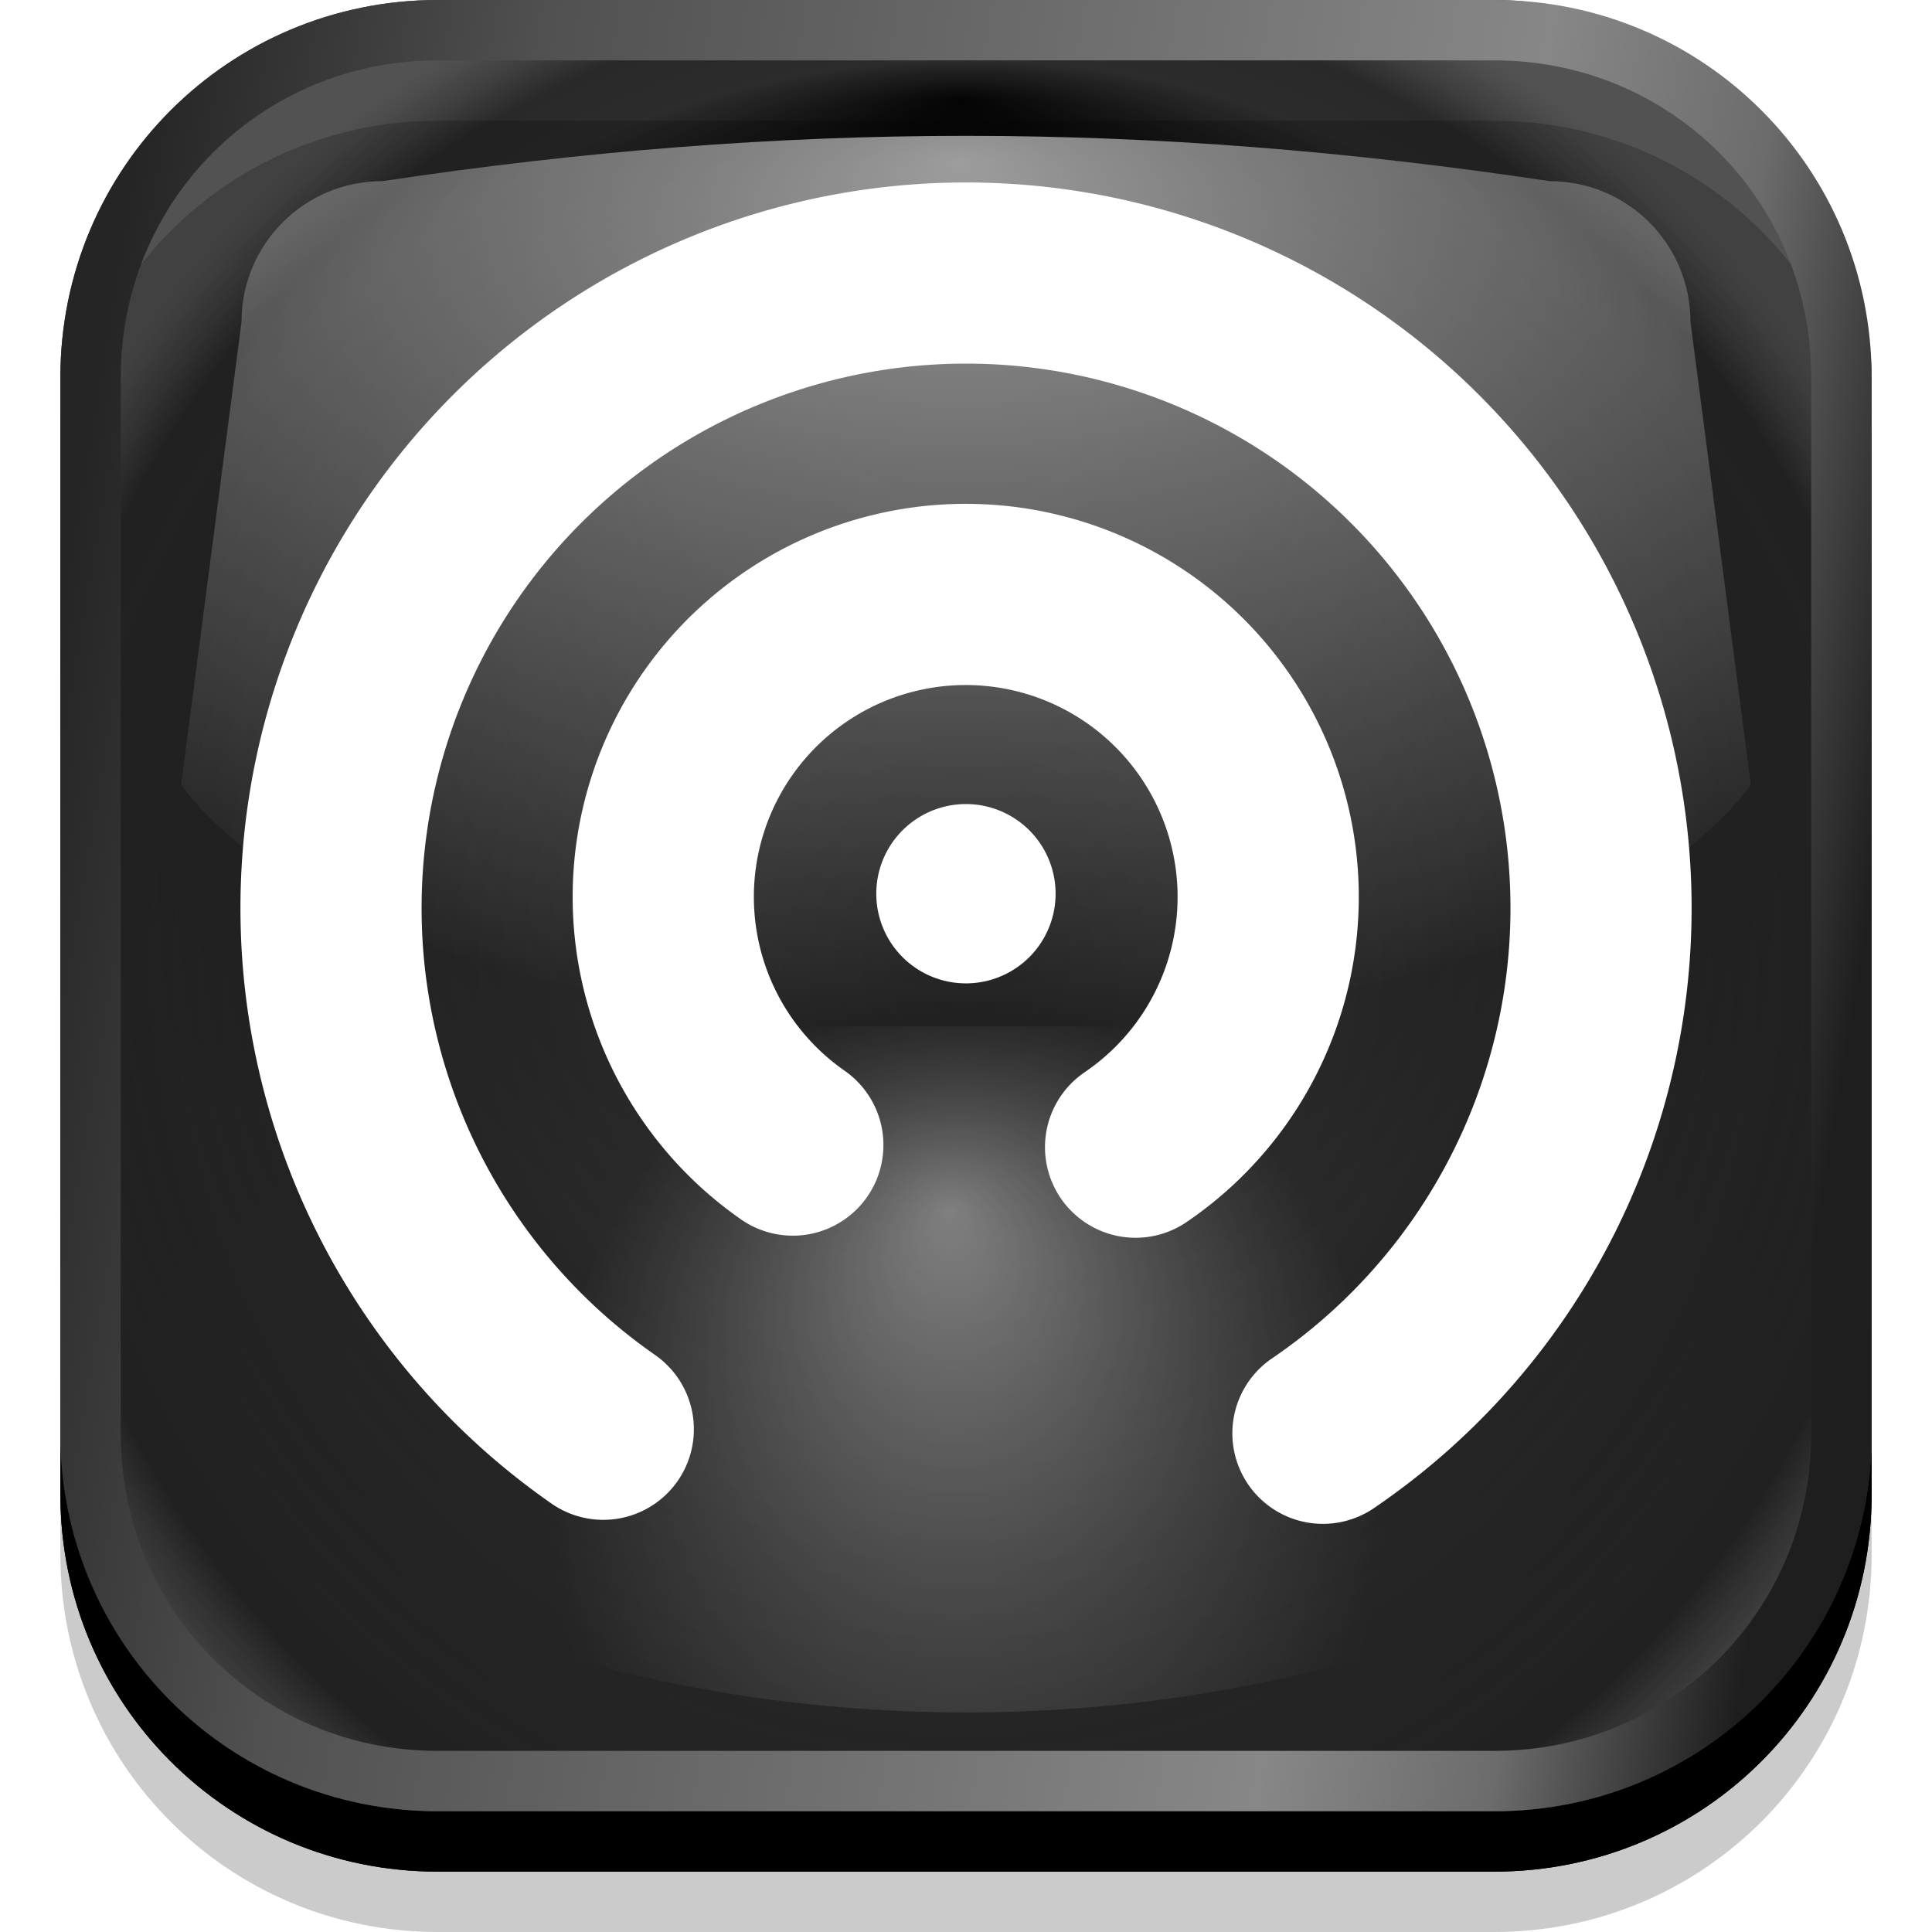
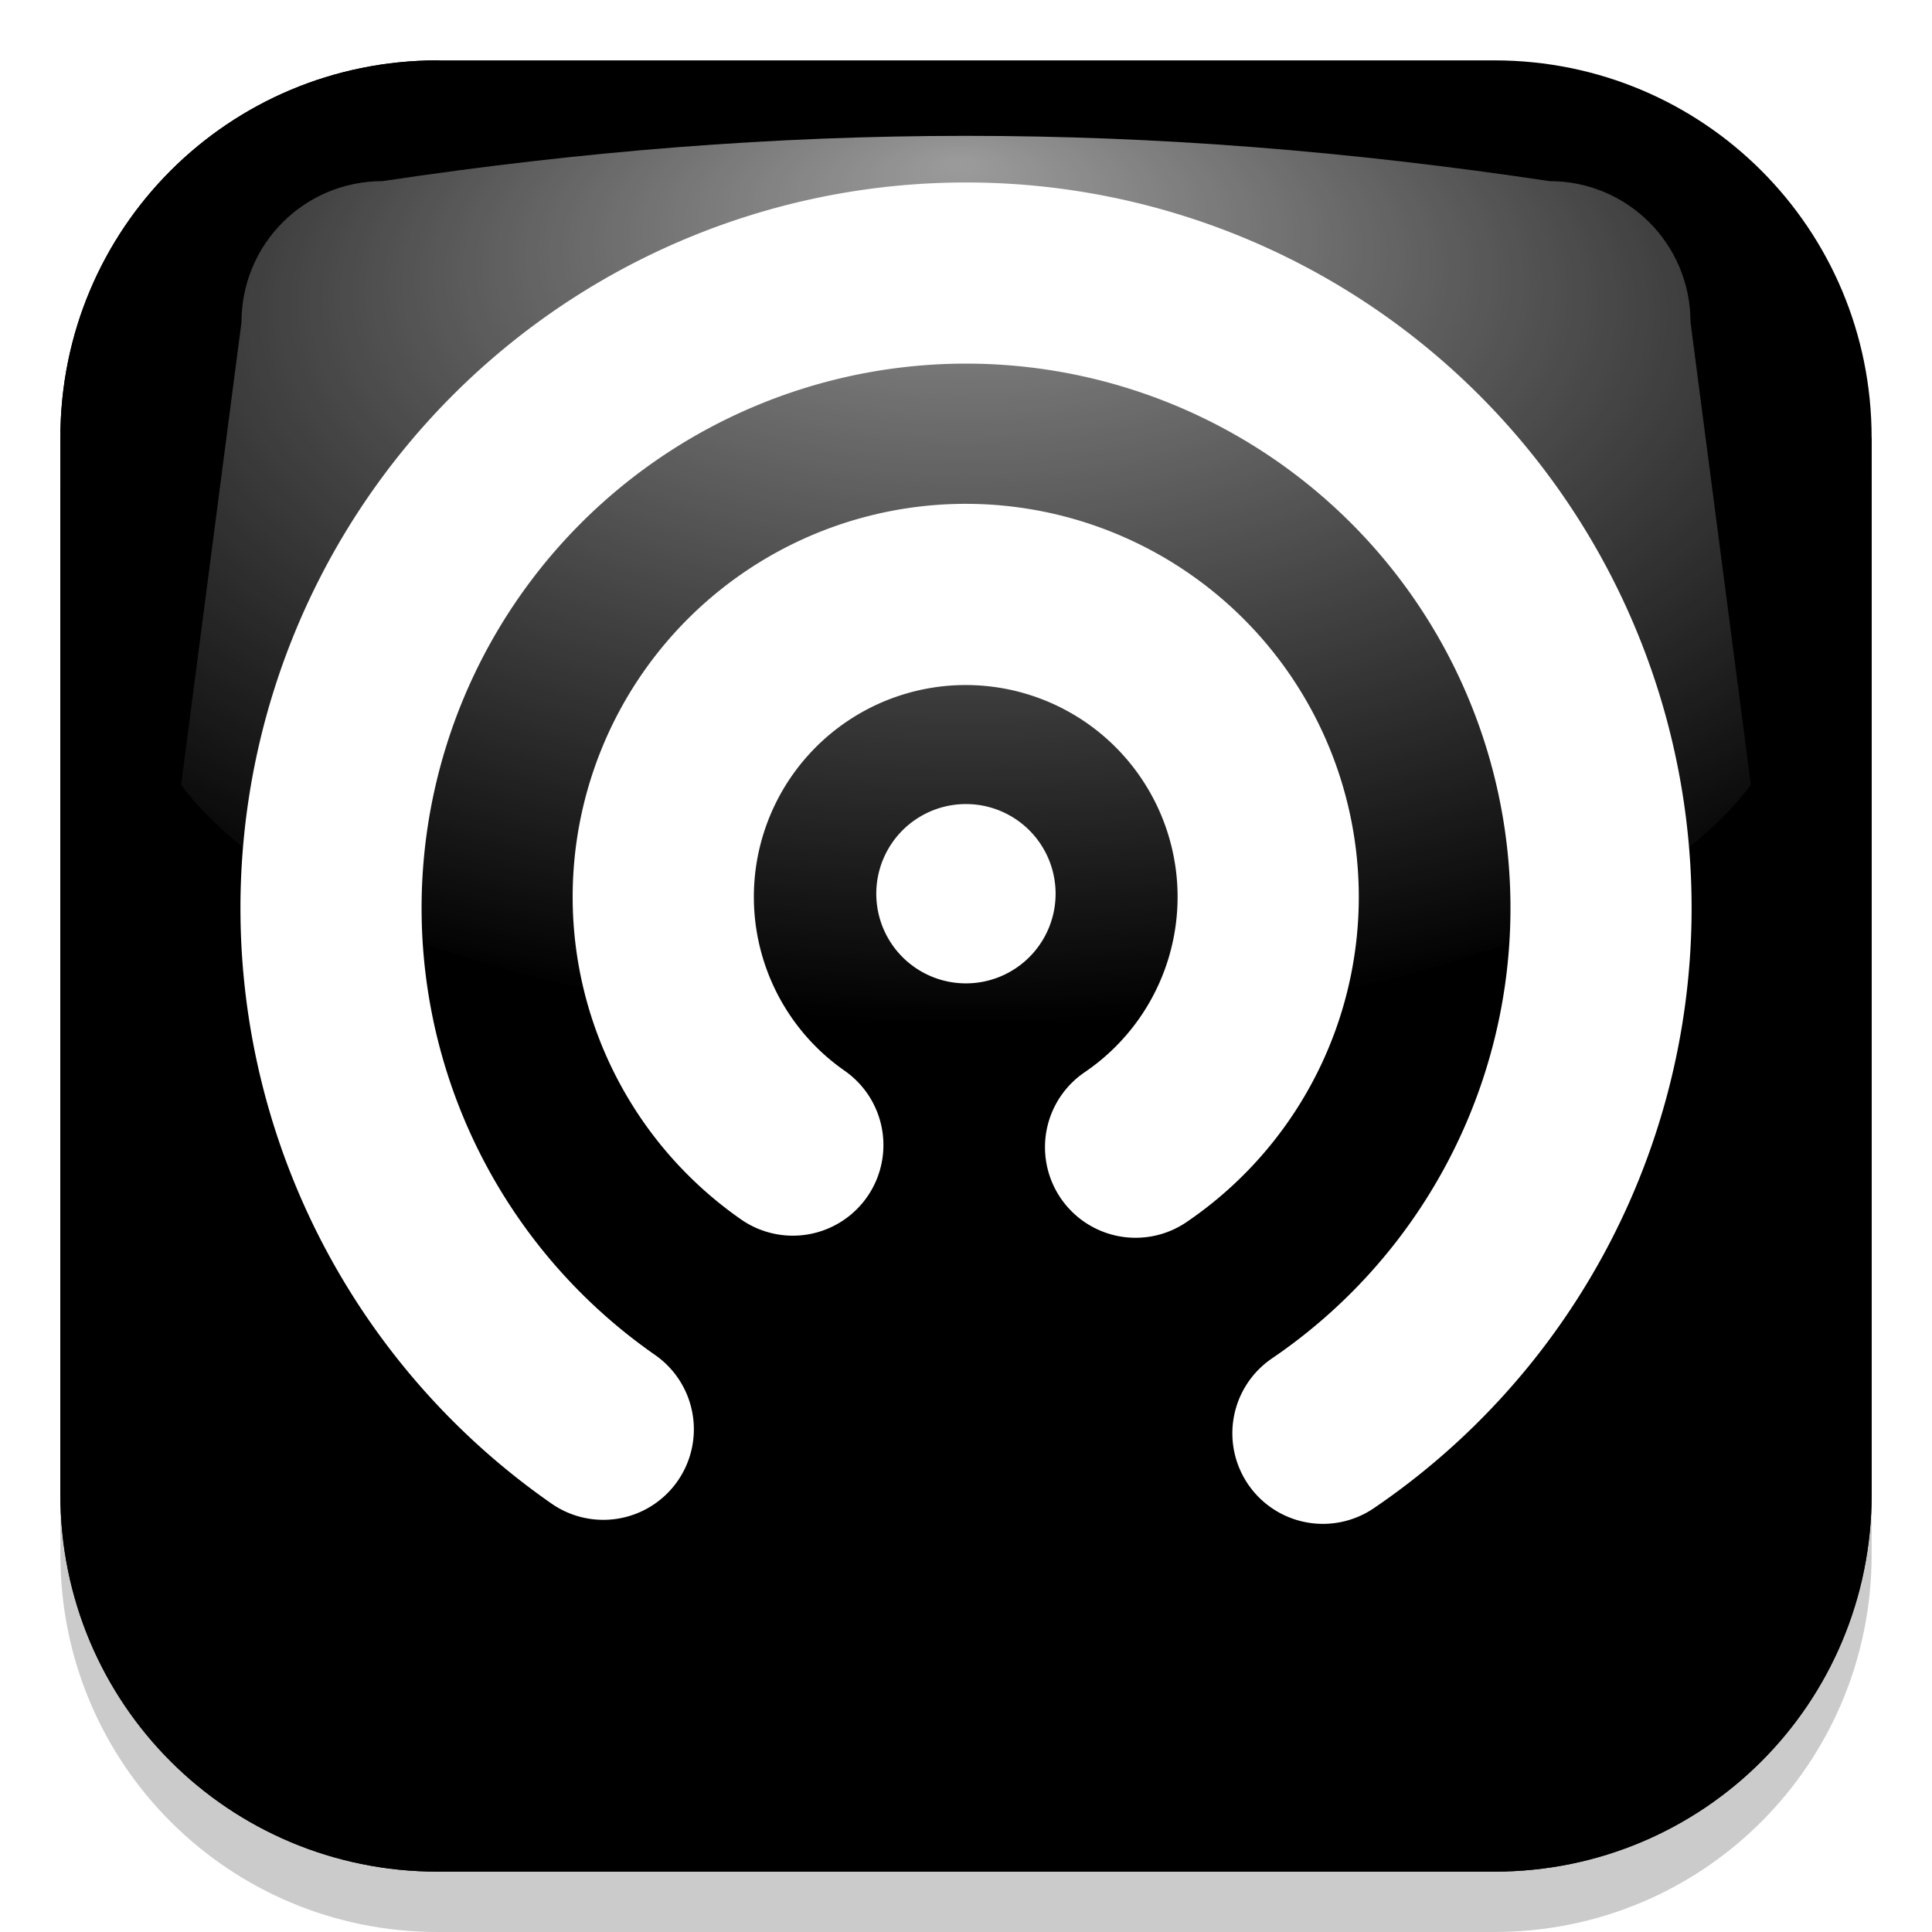
<svg xmlns="http://www.w3.org/2000/svg" xmlns:ns1="http://sodipodi.sourceforge.net/DTD/sodipodi-0.dtd" xmlns:ns2="http://www.inkscape.org/namespaces/inkscape" xmlns:xlink="http://www.w3.org/1999/xlink" version="1.0" width="128" height="128" id="svg2" ns1:version="0.32" ns2:version="0.46" ns1:docname="wpa_gui.svg" ns2:output_extension="org.inkscape.output.svg.inkscape">
  <ns1:namedview ns2:window-height="771" ns2:window-width="640" ns2:pageshadow="2" ns2:pageopacity="0.0" guidetolerance="10.0" gridtolerance="10.0" objecttolerance="10.0" borderopacity="1.0" bordercolor="#666666" pagecolor="#ffffff" id="base" showgrid="false" ns2:zoom="4.2421875" ns2:cx="64" ns2:cy="64" ns2:window-x="0" ns2:window-y="0" ns2:current-layer="svg2" />
  <defs id="defs4">
    <ns2:perspective ns1:type="inkscape:persp3d" ns2:vp_x="0 : 64 : 1" ns2:vp_y="0 : 1000 : 0" ns2:vp_z="128 : 64 : 1" ns2:persp3d-origin="64 : 42.666667 : 1" id="perspective61" />
    <linearGradient id="linearGradient39133">
      <stop id="stop39135" style="stop-color:#252525;stop-opacity:1" offset="0" />
      <stop id="stop39137" style="stop-color:#515151;stop-opacity:1" offset="0" />
      <stop id="stop39139" style="stop-color:#878787;stop-opacity:1" offset="0.287" />
      <stop id="stop39141" style="stop-color:#000000;stop-opacity:1" offset="0.922" />
      <stop id="stop39143" style="stop-color:#ffffff;stop-opacity:0.738" offset="1" />
    </linearGradient>
    <linearGradient id="linearGradient39119">
      <stop id="stop39121" style="stop-color:#ffffff;stop-opacity:0.829" offset="0" />
      <stop id="stop39123" style="stop-color:#ffffff;stop-opacity:0" offset="1" />
    </linearGradient>
    <linearGradient id="linearGradient39106">
      <stop id="stop39108" style="stop-color:#ffffff;stop-opacity:1" offset="0" />
      <stop id="stop39110" style="stop-color:#a8a8a8;stop-opacity:0" offset="1" />
    </linearGradient>
    <linearGradient id="linearGradient39094">
      <stop id="stop39096" style="stop-color:#000000;stop-opacity:1" offset="0" />
      <stop id="stop39098" style="stop-color:#333333;stop-opacity:1" offset="1" />
    </linearGradient>
    <linearGradient id="linearGradient39062">
      <stop id="stop39064" style="stop-color:#252525;stop-opacity:1" offset="0" />
      <stop id="stop39086" style="stop-color:#515151;stop-opacity:1" offset="0.211" />
      <stop id="stop39088" style="stop-color:#878787;stop-opacity:1" offset="0.75" />
      <stop id="stop39090" style="stop-color:#6c6c6c;stop-opacity:1" offset="0.875" />
      <stop id="stop39066" style="stop-color:#1e1e1e;stop-opacity:1" offset="1" />
    </linearGradient>
    <linearGradient id="linearGradient39039">
      <stop id="stop39041" style="stop-color:#5f5f5f;stop-opacity:1" offset="0" />
      <stop id="stop39043" style="stop-color:#ffffff;stop-opacity:0" offset="1" />
    </linearGradient>
    <linearGradient id="linearGradient39031">
      <stop id="stop39033" style="stop-color:#000000;stop-opacity:1" offset="0" />
      <stop id="stop39035" style="stop-color:#000000;stop-opacity:0" offset="1" />
    </linearGradient>
    <linearGradient id="linearGradient3404">
      <stop id="stop3406" style="stop-color:#ffffff;stop-opacity:0.688" offset="0" />
      <stop id="stop3408" style="stop-color:#ffffff;stop-opacity:0" offset="1" />
    </linearGradient>
    <linearGradient x1="4" y1="40" x2="124" y2="60" id="linearGradient39068" xlink:href="#linearGradient39062" gradientUnits="userSpaceOnUse" />
    <radialGradient cx="100.706" cy="96" r="60" fx="158.074" fy="95.718" id="radialGradient39100" xlink:href="#linearGradient39094" gradientUnits="userSpaceOnUse" gradientTransform="matrix(2.7837903e-8,-1,1,-2.1864248e-6,-32,164.706)" />
    <radialGradient cx="100.444" cy="34.364" r="32" fx="82.947" fy="35.589" id="radialGradient39104" xlink:href="#linearGradient39106" gradientUnits="userSpaceOnUse" gradientTransform="matrix(3.1472435e-6,1.023,-0.875,-9.5061964e-8,94.068,-4.727)" />
    <radialGradient cx="76" cy="-2.773" r="48" fx="55.266" fy="-2.534" id="radialGradient39125" xlink:href="#linearGradient39119" gradientUnits="userSpaceOnUse" gradientTransform="matrix(0,0.833,-1.667,2.518705e-6,59.378,-35.333)" />
    <radialGradient cx="64.067" cy="63.713" r="60" fx="64.067" fy="63.713" id="radialGradient39131" xlink:href="#linearGradient39133" gradientUnits="userSpaceOnUse" gradientTransform="matrix(1.133,5.1768857e-8,5.2556881e-6,1.167,-8.609,-10.332)" />
    <filter id="filter39153">
      <feGaussianBlur id="feGaussianBlur39155" stdDeviation="2.28" ns2:collect="always" />
    </filter>
    <filter id="filter39159">
      <feGaussianBlur ns2:collect="always" stdDeviation="1.68" id="feGaussianBlur39161" />
    </filter>
    <filter id="filter3508">
      <feGaussianBlur id="feGaussianBlur3510" stdDeviation="0.815" ns2:collect="always" />
    </filter>
  </defs>
  <g id="layer1" style="display:inline">
    <path d="M 29,4 C 15.147,4 4,15.147 4,29 l 0,70 c 0,13.853 11.147,25 25,25 l 70,0 c 13.853,0 25,-11.147 25,-25 l 0,-70 C 124,15.147 112.853,4 99,4 L 29,4 z" id="path39151" style="opacity:1;fill:#000000;fill-opacity:1;stroke:none;filter:url(#filter39153)" />
-     <path d="M 29,4 C 15.147,4 4,15.147 4,29 l 0,70 c 0,13.853 11.147,25 25,25 l 70,0 c 13.853,0 25,-11.147 25,-25 l 0,-70 C 124,15.147 112.853,4 99,4 L 29,4 z" id="path39157" style="opacity:1;fill:#000000;fill-opacity:1;stroke:none;filter:url(#filter39159)" />
-     <rect width="120" height="120" ry="25.005" x="4" y="0" id="rect2573" style="opacity:1;fill:url(#radialGradient39100);fill-opacity:1;stroke:none" />
-     <path d="M 29,0 C 15.147,0 4,11.147 4,25 l 0,70 c 0,13.853 11.147,25 25,25 l 70,0 c 13.853,0 25,-11.147 25,-25 l 0,-70 C 124,11.147 112.853,0 99,0 L 29,0 z" id="path39127" style="opacity:0.205;fill:url(#radialGradient39131);fill-opacity:1;stroke:none" />
-     <path d="m 44,68 40,0 12,40 c -20,7.273 -44,7.273 -64,0 L 44,68 z" id="path39102" style="opacity:0.534;fill:url(#radialGradient39104);fill-opacity:1;stroke:none" />
+     <path d="M 29,4 C 15.147,4 4,15.147 4,29 l 0,70 c 0,13.853 11.147,25 25,25 l 70,0 c 13.853,0 25,-11.147 25,-25 l 0,-70 L 29,4 z" id="path39157" style="opacity:1;fill:#000000;fill-opacity:1;stroke:none;filter:url(#filter39159)" />
    <path d="M 25.339,12 C 52,8 76,8 102.661,12 107.835,12 112,16.165 112,21.339 L 116,52 C 100,73.339 28,73.339 12,52 L 16,21.339 C 16,16.165 20.165,12 25.339,12 z" id="rect39116" style="opacity:0.923;fill:url(#radialGradient39125);fill-opacity:1;stroke:none" />
    <path d="M 29,8 C 15.147,8 4,19.147 4,33 l 0,70 c 0,13.853 11.147,25 25,25 l 70,0 c 13.853,0 25,-11.147 25,-25 l 0,-70 C 124,19.147 112.853,8 99,8 L 29,8 z" id="path39147" style="opacity:0.205;fill:#000000;fill-opacity:1;stroke:none" />
-     <path d="M 29,0 C 15.147,0 4,11.147 4,25 l 0,70 c 0,13.853 11.147,25 25,25 l 70,0 c 13.853,0 25,-11.147 25,-25 l 0,-70 C 124,11.147 112.853,0 99,0 L 29,0 z m 0,4 70,0 c 11.706,0 21,9.294 21,21 l 0,70 c 0,11.706 -9.294,21 -21,21 l -70,0 C 17.294,116 8,106.706 8,95 L 8,25 C 8,13.294 17.294,4 29,4 z" id="rect39029" style="opacity:1;fill:url(#linearGradient39068);fill-opacity:1;stroke:none" />
    <path d="M 66.351,74.771 A 36,36 0 1 1 54.35,35.778" transform="matrix(-0.167,0.531,-0.531,-0.167,103.31,53.118)" id="path3351" style="opacity:1;fill:none;stroke:#ffffff;stroke-width:21.567;stroke-linecap:round;stroke-miterlimit:4;stroke-opacity:1;stroke-dasharray:none" />
    <path d="m 36,56 a 4,4 0 1 1 -8,0 4,4 0 1 1 8,0 z" transform="matrix(1.485,0,0,1.485,16.476,-23.949)" id="path3353" style="opacity:1;fill:#ffffff;fill-opacity:1;stroke:none" />
    <path d="M 66.351,74.771 A 36,36 0 1 1 54.35,35.778" transform="matrix(-0.35,1.115,-1.115,-0.35,146.562,46.881)" id="path2622" style="opacity:1;fill:none;stroke:#ffffff;stroke-width:10.269;stroke-linecap:round;stroke-miterlimit:4;stroke-opacity:1;stroke-dasharray:none" />
  </g>
  <g id="layer2" style="display:inline" />
</svg>